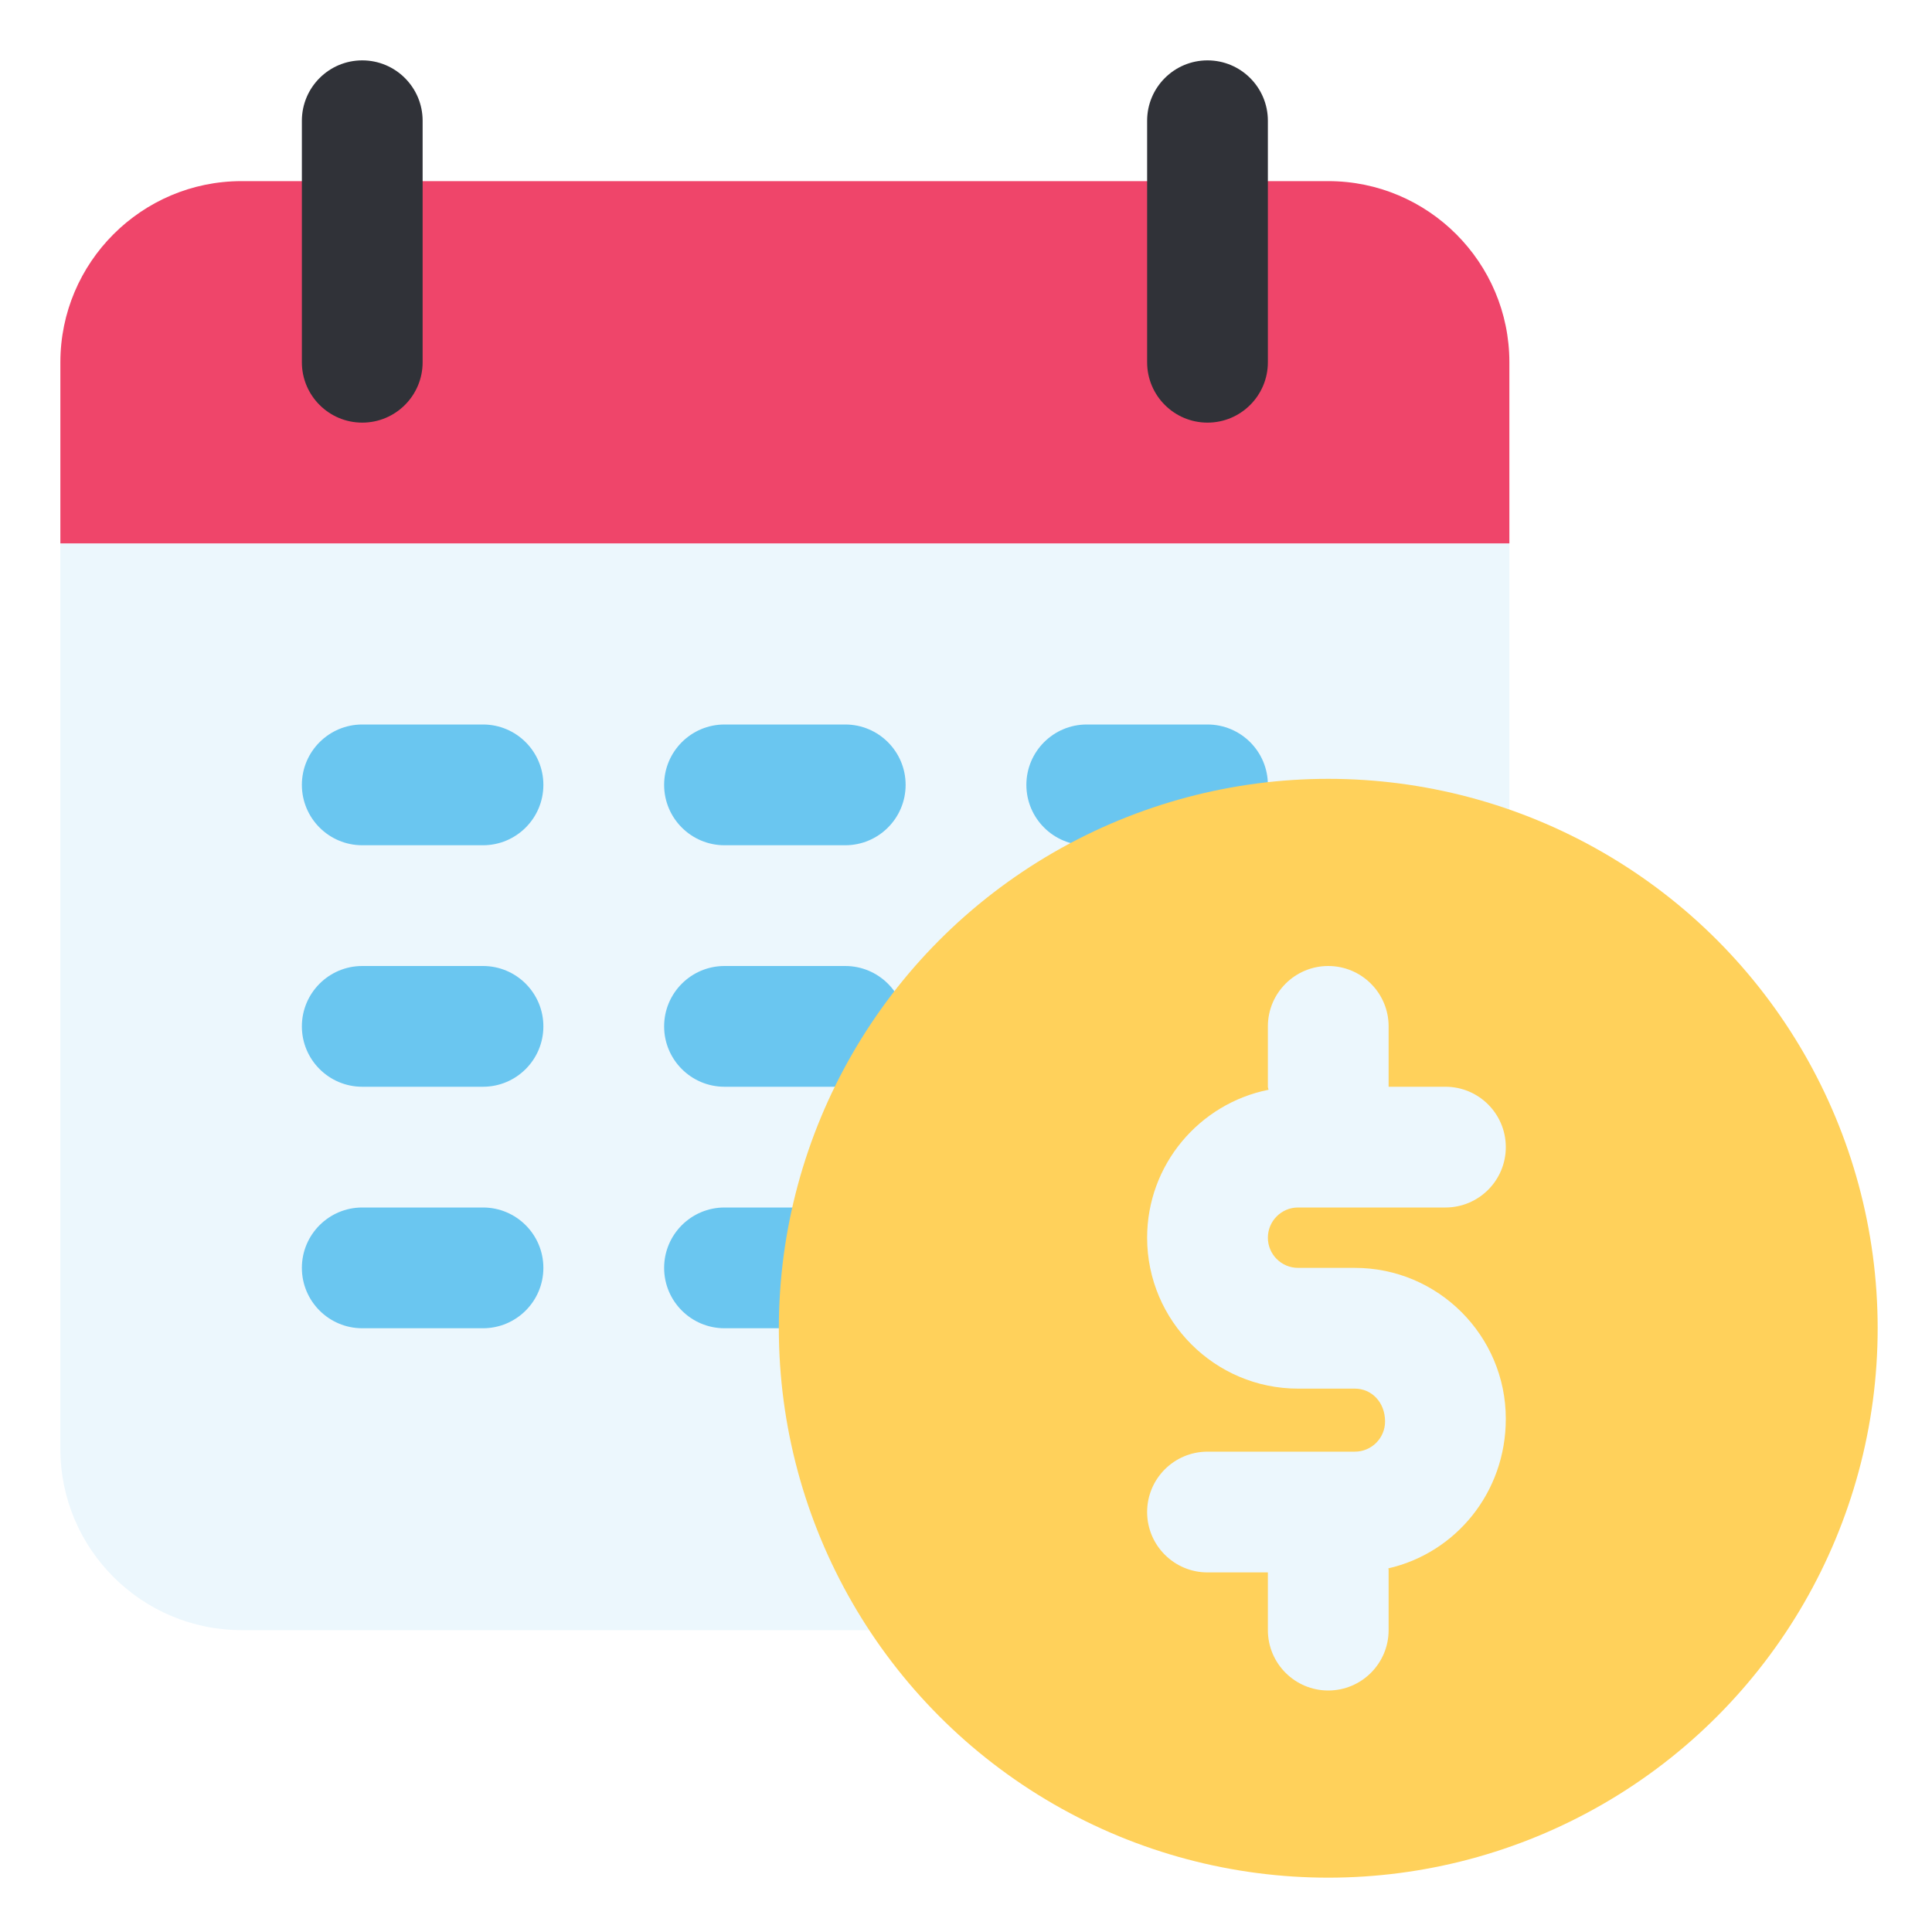
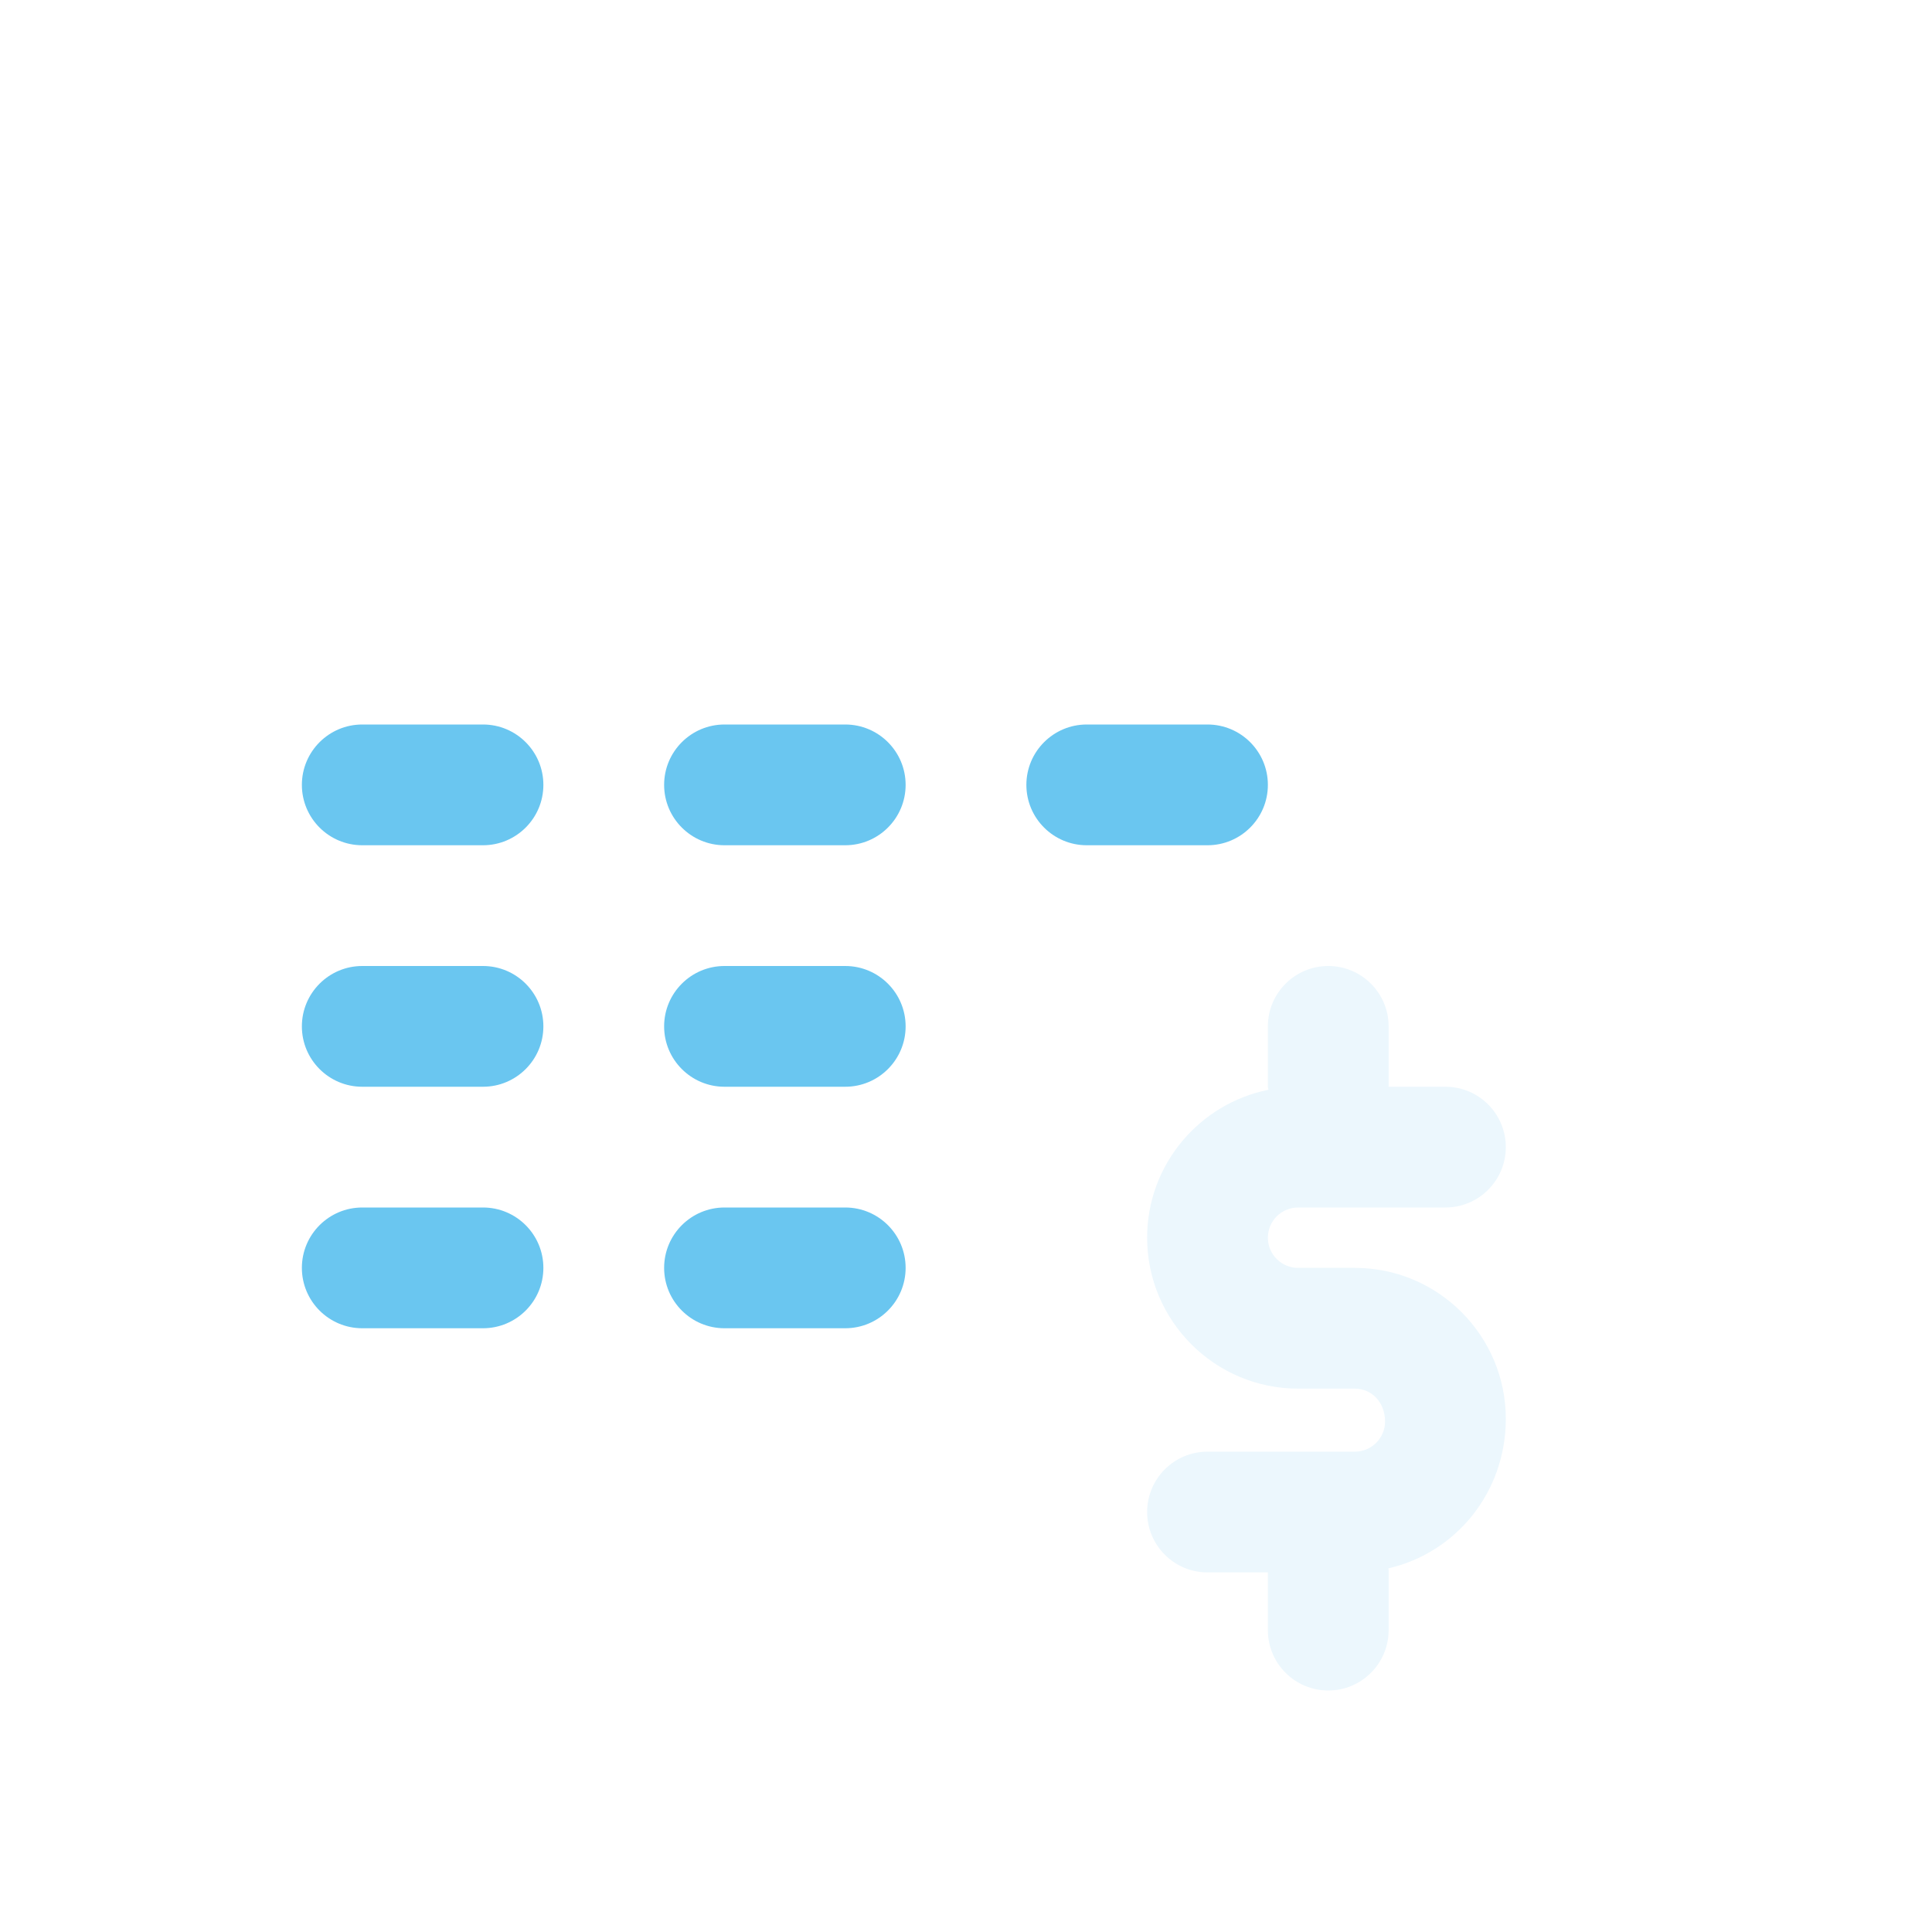
<svg xmlns="http://www.w3.org/2000/svg" id="Layer_2" viewBox="0 0 32 32">
-   <path d="m1 8v16c0 1.654 1.346 3 3 3h18c1.654 0 3-1.346 3-3v-16z" fill="#ecf7fd" />
-   <path d="m25 9v-3c0-1.654-1.346-3-3-3h-18c-1.654 0-3 1.346-3 3v3z" fill="#ef456a" />
  <path d="m8 14h-2c-.552 0-1-.448-1-1s.448-1 1-1h2c.552 0 1 .448 1 1s-.448 1-1 1zm7-1c0-.552-.448-1-1-1h-2c-.552 0-1 .448-1 1s.448 1 1 1h2c.552 0 1-.448 1-1zm6 0c0-.552-.448-1-1-1h-2c-.552 0-1 .448-1 1s.448 1 1 1h2c.552 0 1-.448 1-1zm-6 4c0-.552-.448-1-1-1h-2c-.552 0-1 .448-1 1s.448 1 1 1h2c.552 0 1-.448 1-1zm0 4c0-.552-.448-1-1-1h-2c-.552 0-1 .448-1 1s.448 1 1 1h2c.552 0 1-.448 1-1zm-6 0c0-.552-.448-1-1-1h-2c-.552 0-1 .448-1 1s.448 1 1 1h2c.552 0 1-.448 1-1zm0-4c0-.552-.448-1-1-1h-2c-.552 0-1 .448-1 1s.448 1 1 1h2c.552 0 1-.448 1-1z" fill="#6ac6f0" />
-   <path d="m7 2v4c0 .552-.448 1-1 1s-1-.448-1-1v-4c0-.552.448-1 1-1s1 .448 1 1zm13-1c-.552 0-1 .448-1 1v4c0 .552.448 1 1 1s1-.448 1-1v-4c0-.552-.448-1-1-1z" fill="#303238" />
-   <circle cx="22" cy="22" fill="#ffd15b" r="9.1" />
  <path d="m22.441 21h-.941c-.276 0-.5-.224-.5-.5s.224-.5.5-.5h2.441c.552 0 1-.448 1-1s-.448-1-1-1h-.941v-1c0-.552-.448-1-1-1s-1 .448-1 1v1c0 .018.009.032.01.05-1.144.229-2.01 1.24-2.01 2.45 0 1.378 1.122 2.5 2.5 2.5h.941c.276 0 .5.224.5.544 0 .276-.224.5-.5.5h-2.441c-.552 0-1 .448-1 1s.448 1 1 1h1v.956c0 .552.448 1 1 1s1-.448 1-1v-1c0-.008-.004-.015-.005-.023 1.112-.254 1.946-1.252 1.946-2.477 0-1.378-1.122-2.5-2.5-2.5z" fill="#ecf7fd" />
</svg>